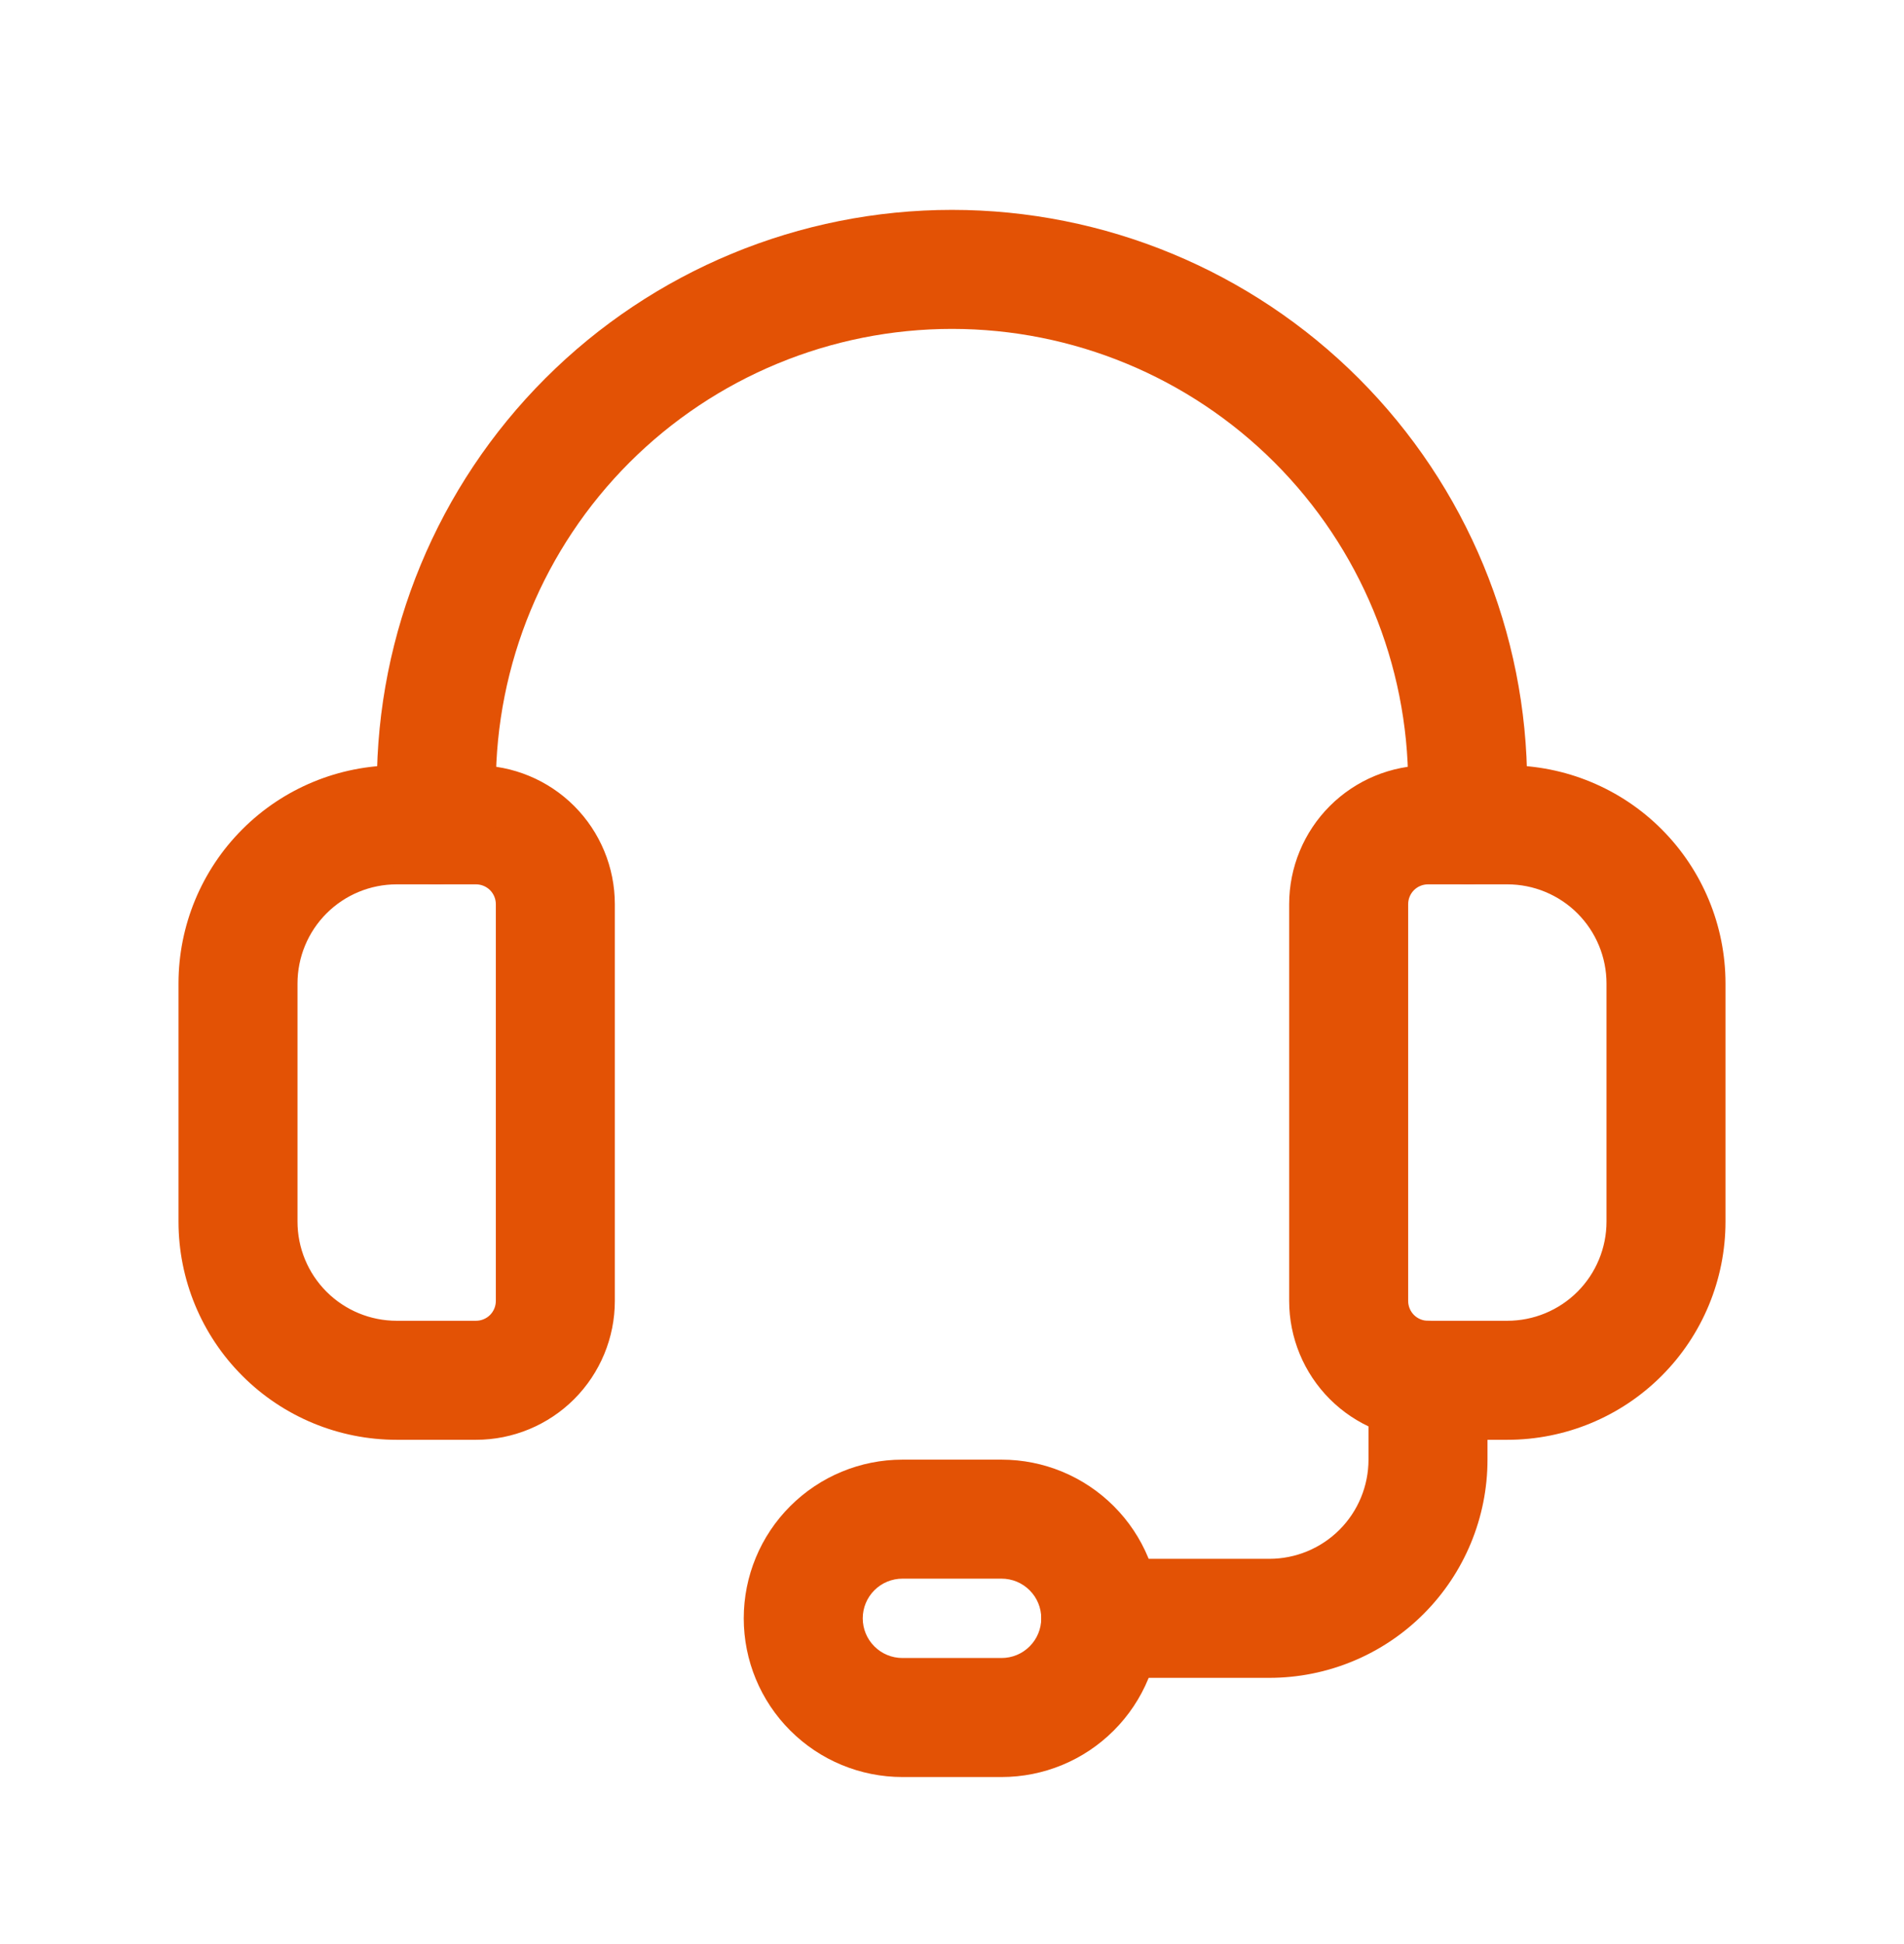
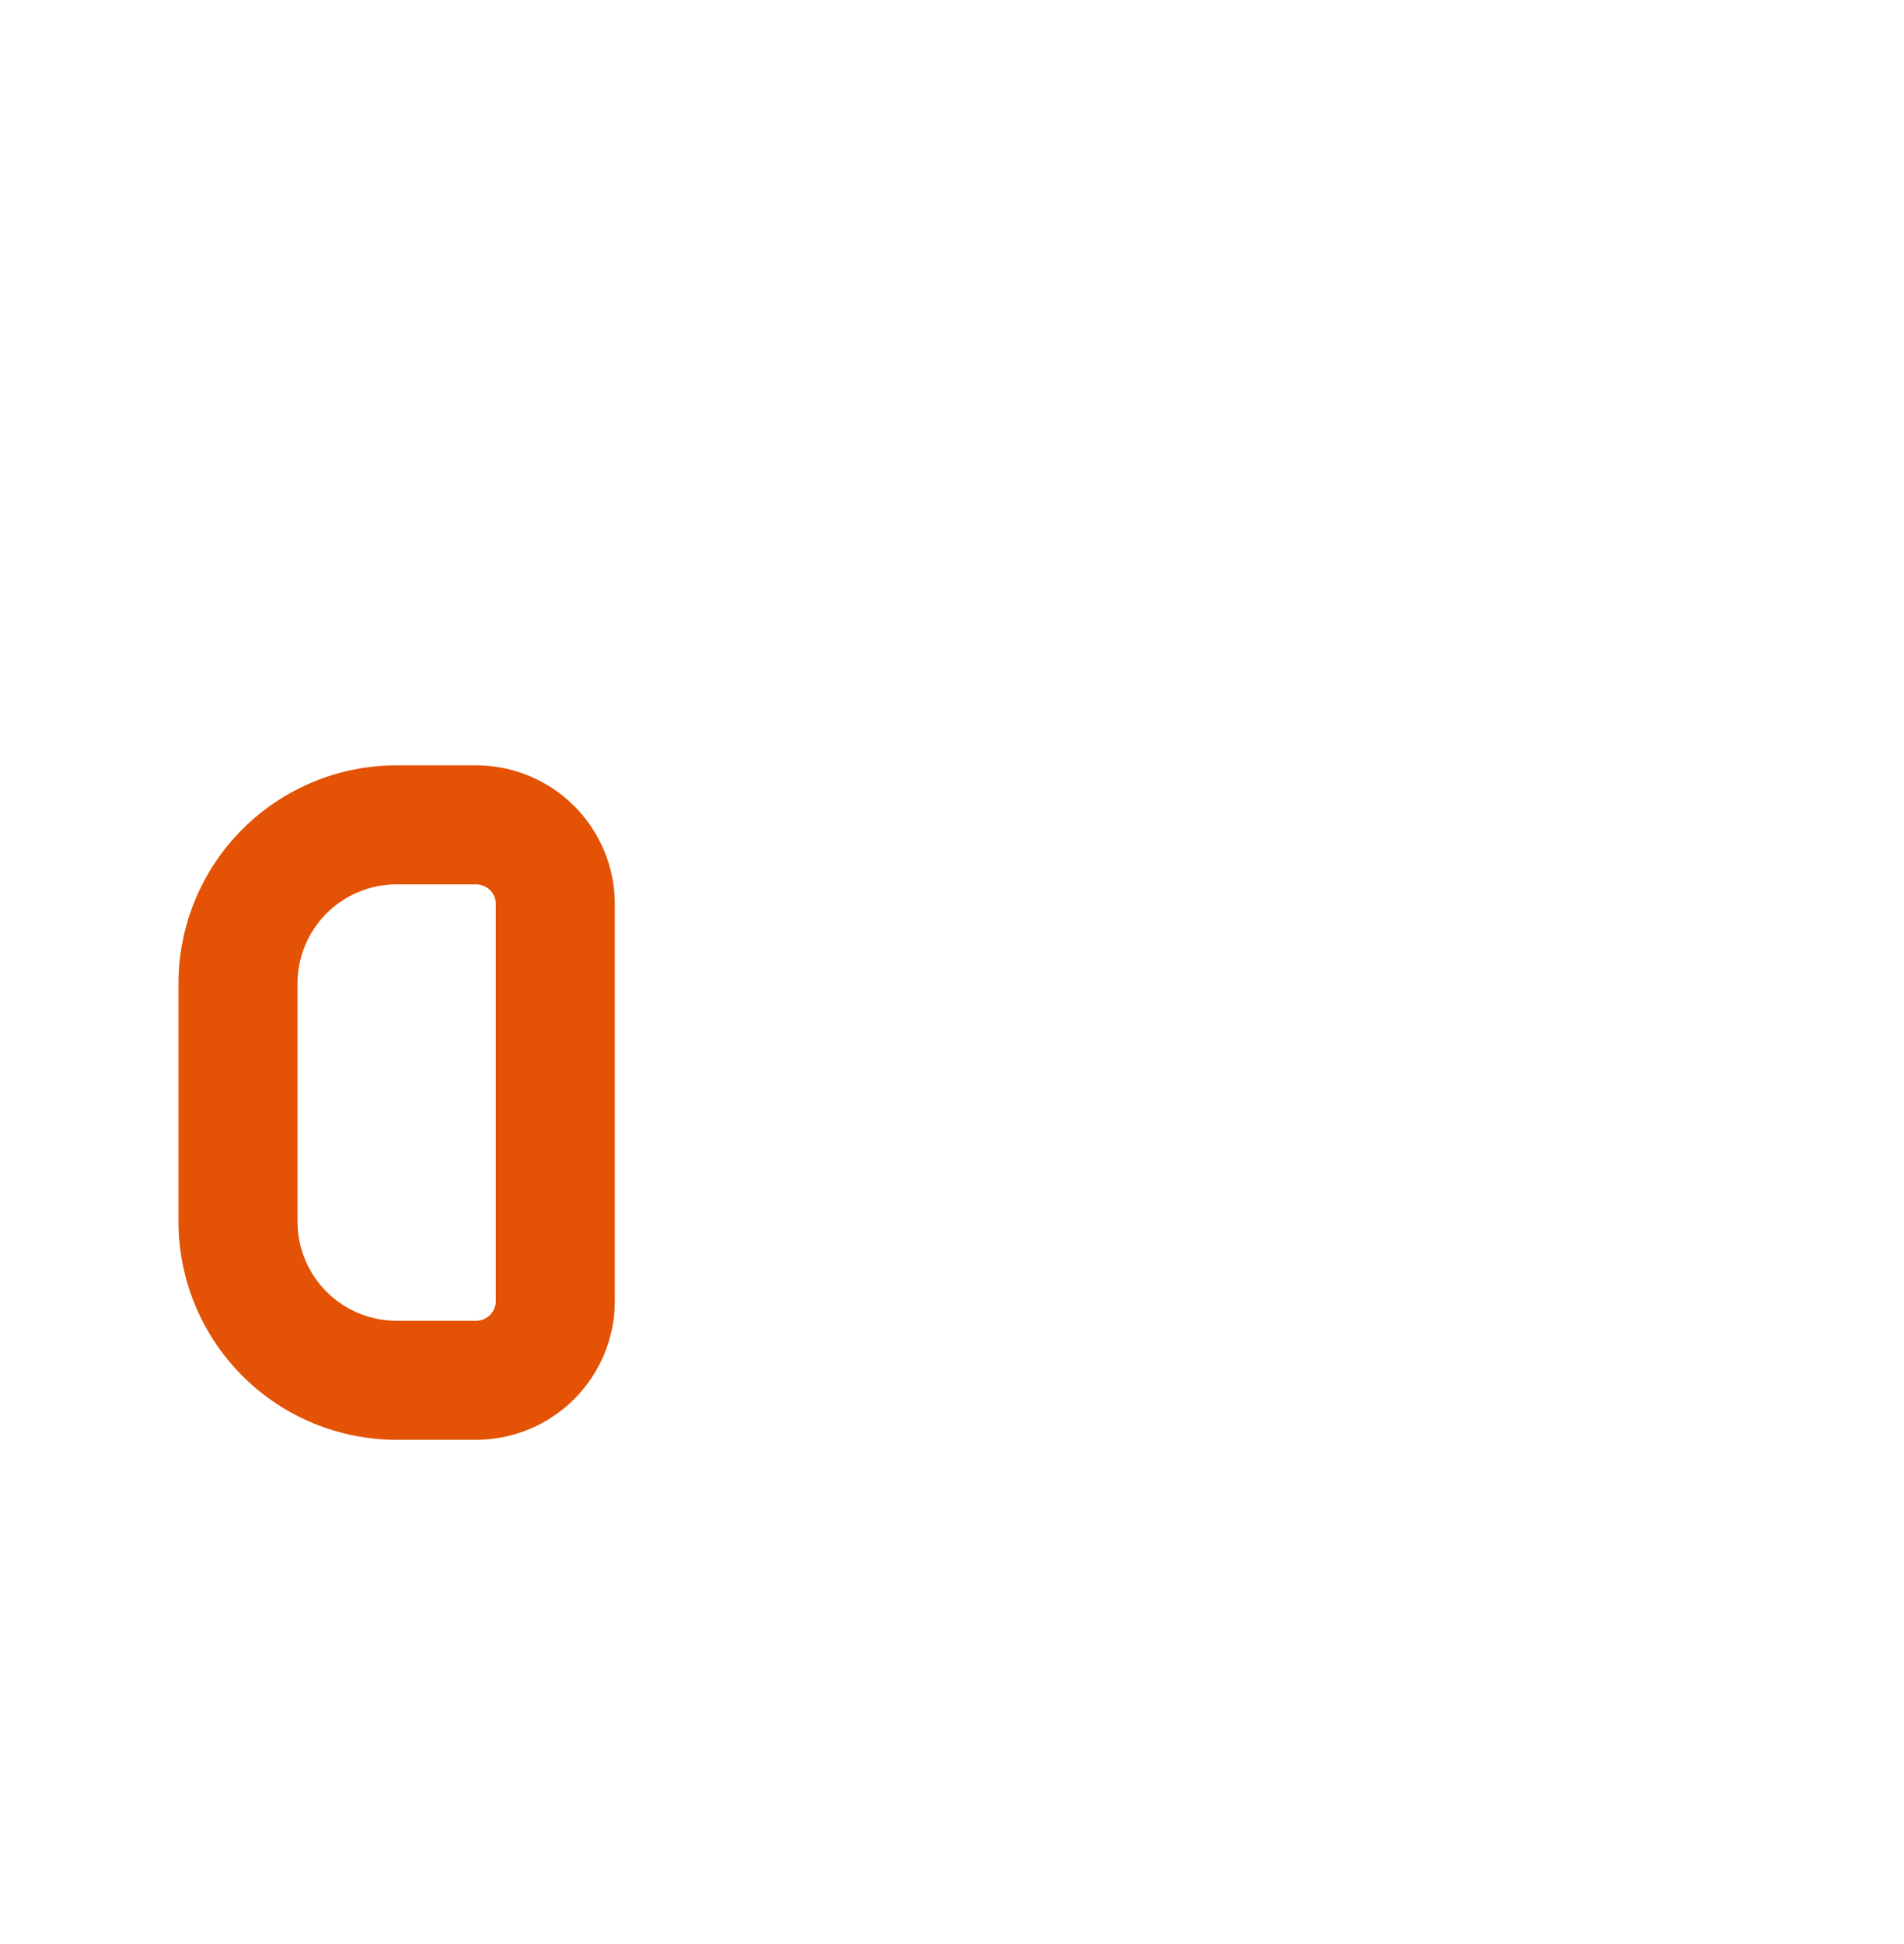
<svg xmlns="http://www.w3.org/2000/svg" width="48" height="49" viewBox="0 0 48 49" fill="none">
-   <path fill-rule="evenodd" clip-rule="evenodd" d="M36 22.29C35.867 22.29 35.74 22.343 35.646 22.436C35.553 22.53 35.5 22.657 35.5 22.79V32.79C35.5 32.923 35.553 33.05 35.646 33.144C35.74 33.237 35.867 33.29 36 33.29H38C38.663 33.29 39.299 33.027 39.768 32.558C40.237 32.089 40.5 31.453 40.5 30.79V24.79C40.5 24.127 40.237 23.491 39.768 23.022C39.299 22.553 38.663 22.29 38 22.29H36ZM33.525 20.315C34.181 19.659 35.072 19.29 36 19.29H38C39.459 19.29 40.858 19.869 41.889 20.901C42.92 21.932 43.5 23.331 43.5 24.79V30.79C43.5 32.249 42.92 33.648 41.889 34.679C40.858 35.711 39.459 36.29 38 36.29H36C35.072 36.29 34.181 35.921 33.525 35.265C32.869 34.608 32.5 33.718 32.5 32.79V22.79C32.5 21.862 32.869 20.971 33.525 20.315Z" fill="#E35205" />
  <path fill-rule="evenodd" clip-rule="evenodd" d="M10 22.29C9.337 22.29 8.701 22.553 8.232 23.022C7.763 23.491 7.5 24.127 7.5 24.79V30.79C7.5 31.453 7.763 32.089 8.232 32.558C8.701 33.027 9.337 33.29 10 33.29H12C12.133 33.29 12.26 33.237 12.354 33.144C12.447 33.05 12.5 32.923 12.5 32.79V22.79C12.5 22.657 12.447 22.53 12.354 22.436C12.26 22.343 12.133 22.29 12 22.29H10ZM6.111 20.901C7.142 19.869 8.541 19.29 10 19.29H12C12.928 19.29 13.819 19.659 14.475 20.315C15.131 20.971 15.5 21.862 15.5 22.79V32.79C15.5 33.718 15.131 34.608 14.475 35.265C13.819 35.921 12.928 36.29 12 36.29H10C8.541 36.29 7.142 35.711 6.111 34.679C5.079 33.648 4.5 32.249 4.5 30.79V24.79C4.5 23.331 5.079 21.932 6.111 20.901Z" fill="#E35205" />
-   <path fill-rule="evenodd" clip-rule="evenodd" d="M13.747 9.537C16.466 6.818 20.154 5.29 24 5.29C27.846 5.29 31.534 6.818 34.253 9.537C36.972 12.256 38.5 15.944 38.5 19.79V20.79C38.5 21.619 37.828 22.29 37 22.29C36.172 22.29 35.5 21.619 35.5 20.79V19.79C35.5 16.74 34.288 13.815 32.132 11.658C29.975 9.502 27.05 8.29 24 8.29C20.95 8.29 18.025 9.502 15.868 11.658C13.712 13.815 12.5 16.74 12.5 19.79V20.79C12.5 21.619 11.828 22.29 11 22.29C10.172 22.29 9.5 21.619 9.5 20.79V19.79C9.5 15.944 11.028 12.256 13.747 9.537Z" fill="#E35205" />
-   <path fill-rule="evenodd" clip-rule="evenodd" d="M22.75 39.79C22.485 39.79 22.23 39.895 22.043 40.083C21.855 40.27 21.75 40.525 21.75 40.79C21.75 41.055 21.855 41.31 22.043 41.497C22.23 41.685 22.485 41.79 22.75 41.79H25.25C25.515 41.79 25.77 41.685 25.957 41.497C26.145 41.31 26.25 41.055 26.25 40.79C26.25 40.525 26.145 40.27 25.957 40.083C25.77 39.895 25.515 39.79 25.25 39.79H22.75ZM25.25 44.79H22.75C21.689 44.79 20.672 44.369 19.922 43.618C19.171 42.868 18.75 41.851 18.75 40.79C18.75 39.729 19.171 38.712 19.922 37.962C20.672 37.212 21.689 36.79 22.75 36.79H25.25C26.311 36.79 27.328 37.212 28.078 37.962C28.829 38.712 29.25 39.729 29.25 40.79C29.25 41.851 28.829 42.868 28.078 43.618C27.328 44.369 26.311 44.79 25.25 44.79Z" fill="#E35205" />
-   <path fill-rule="evenodd" clip-rule="evenodd" d="M36 33.29C36.828 33.29 37.5 33.962 37.5 34.79V36.79C37.5 38.249 36.92 39.648 35.889 40.679C34.858 41.711 33.459 42.29 32 42.29H27.75C26.922 42.29 26.25 41.618 26.25 40.79C26.25 39.962 26.922 39.29 27.75 39.29H32C32.663 39.29 33.299 39.027 33.768 38.558C34.237 38.089 34.5 37.453 34.5 36.79V34.79C34.5 33.962 35.172 33.29 36 33.29Z" fill="#E35205" />
</svg>